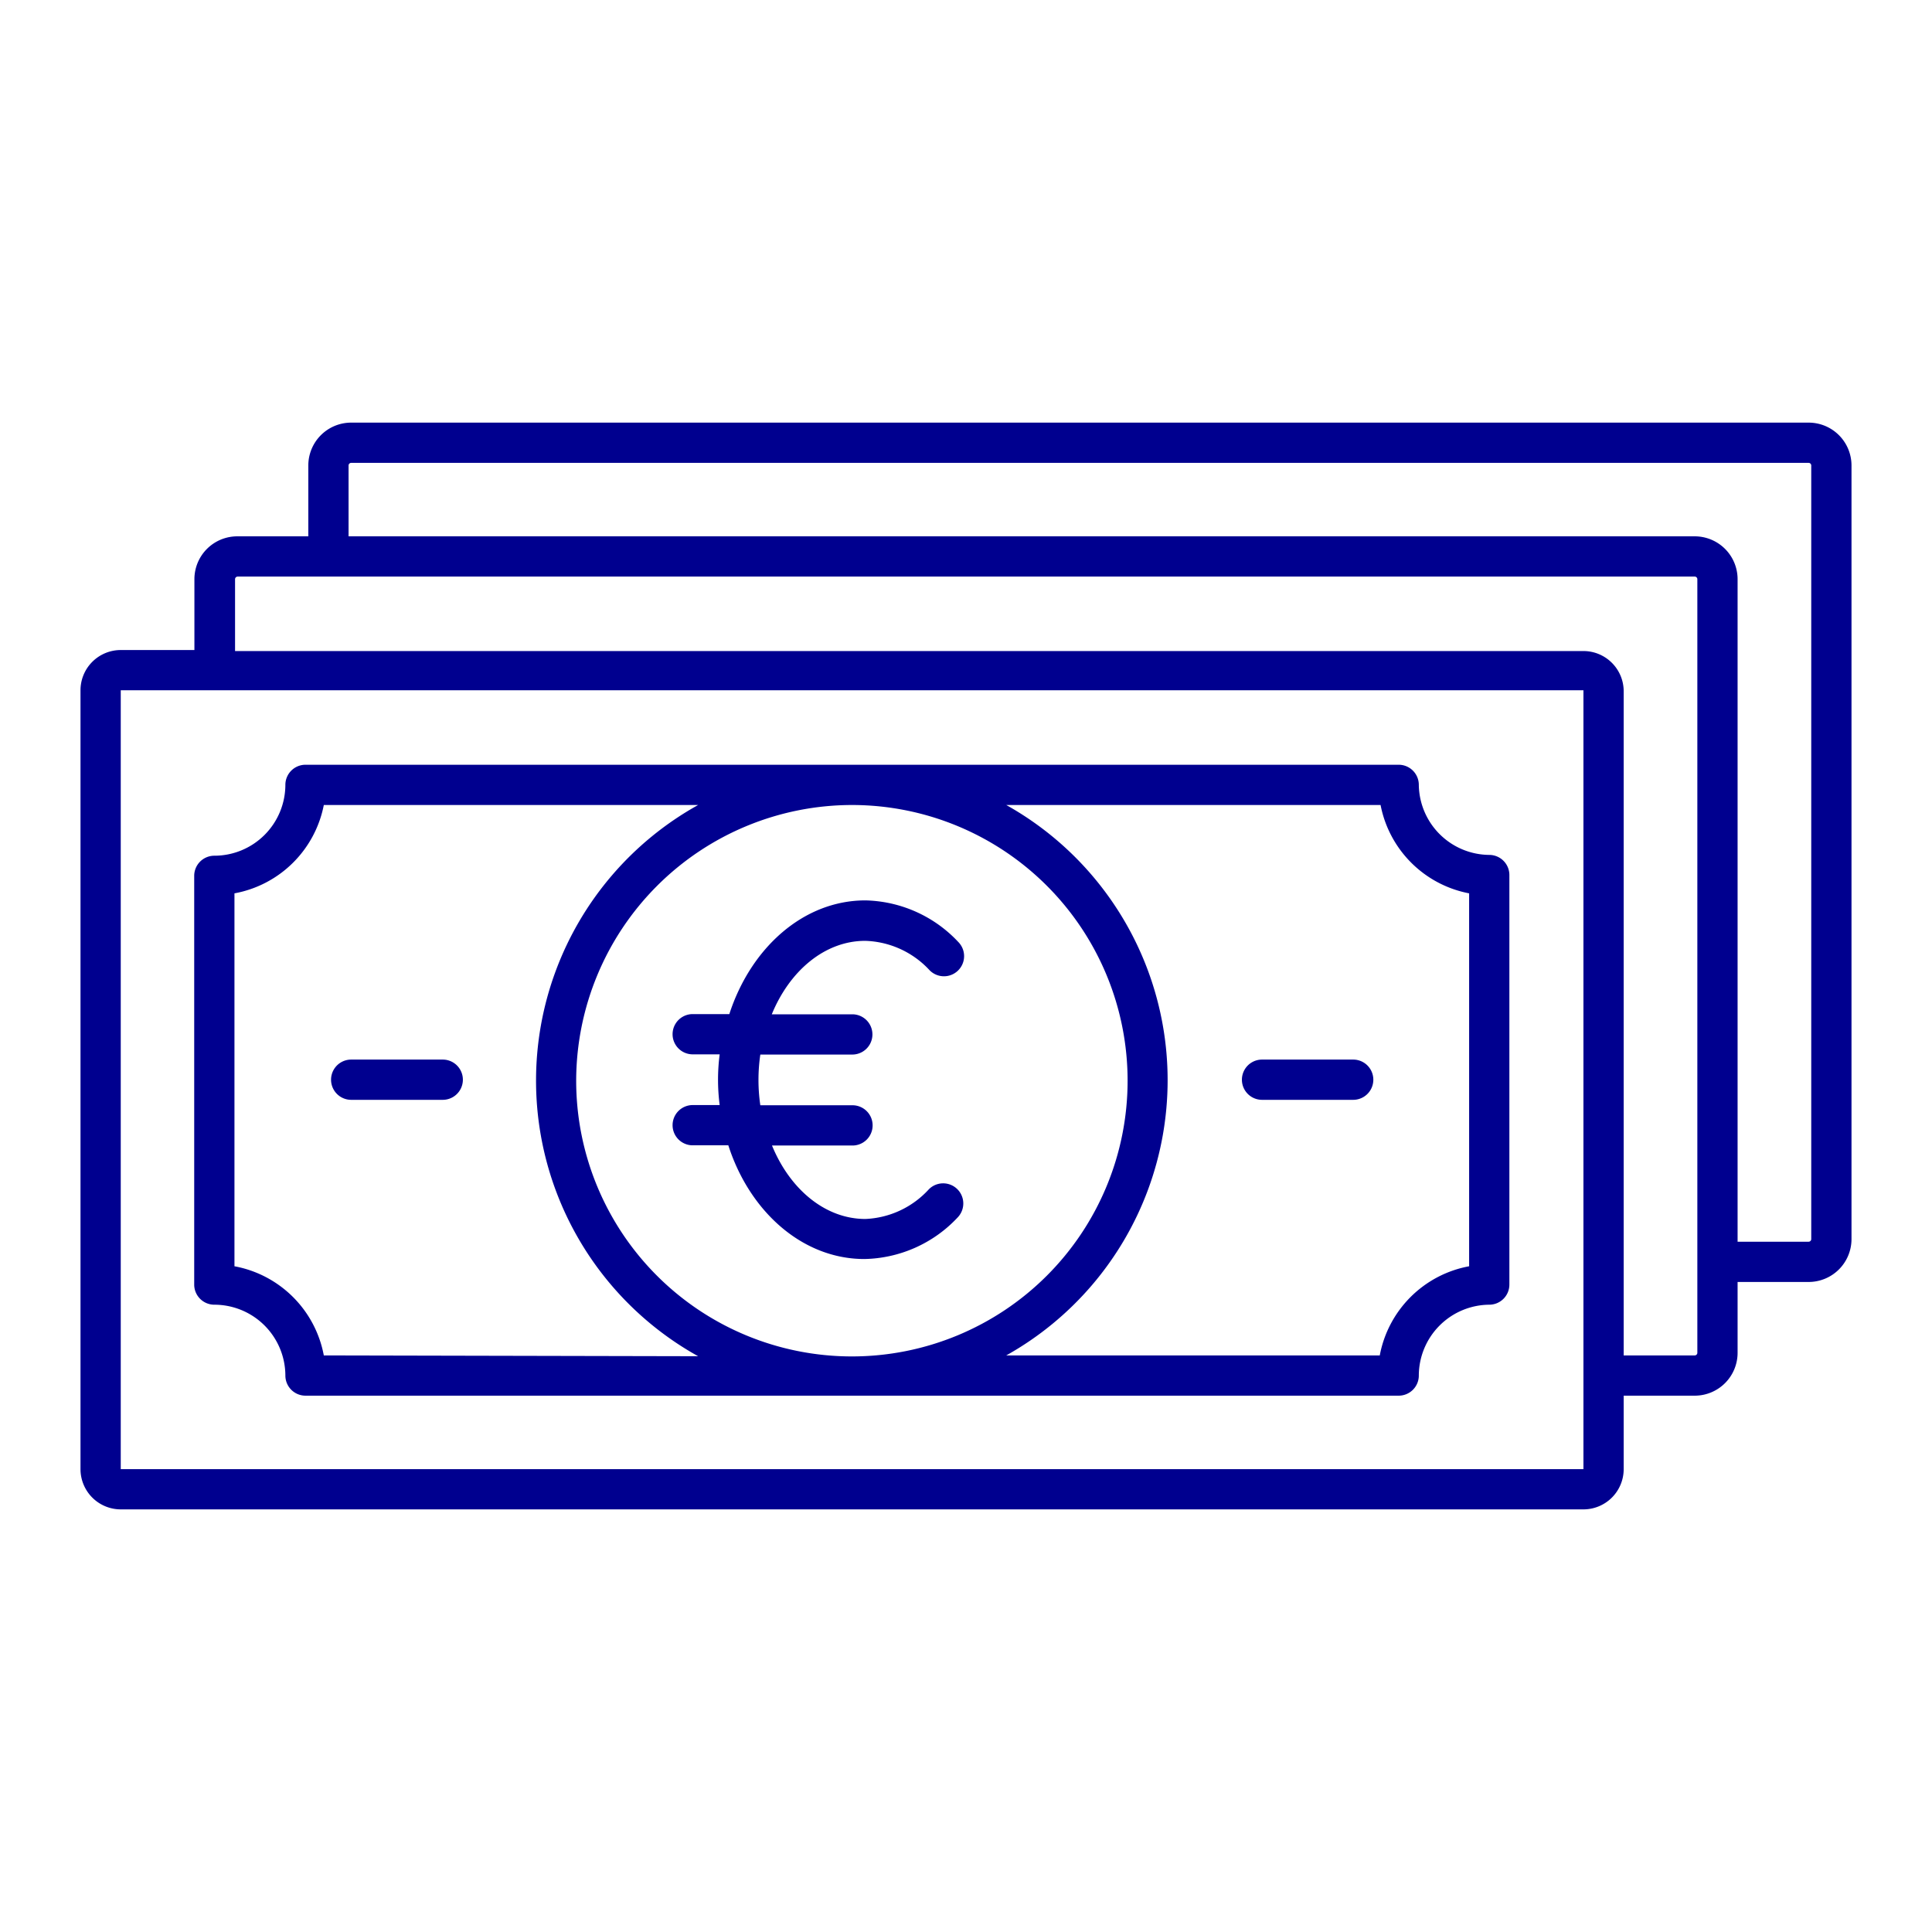
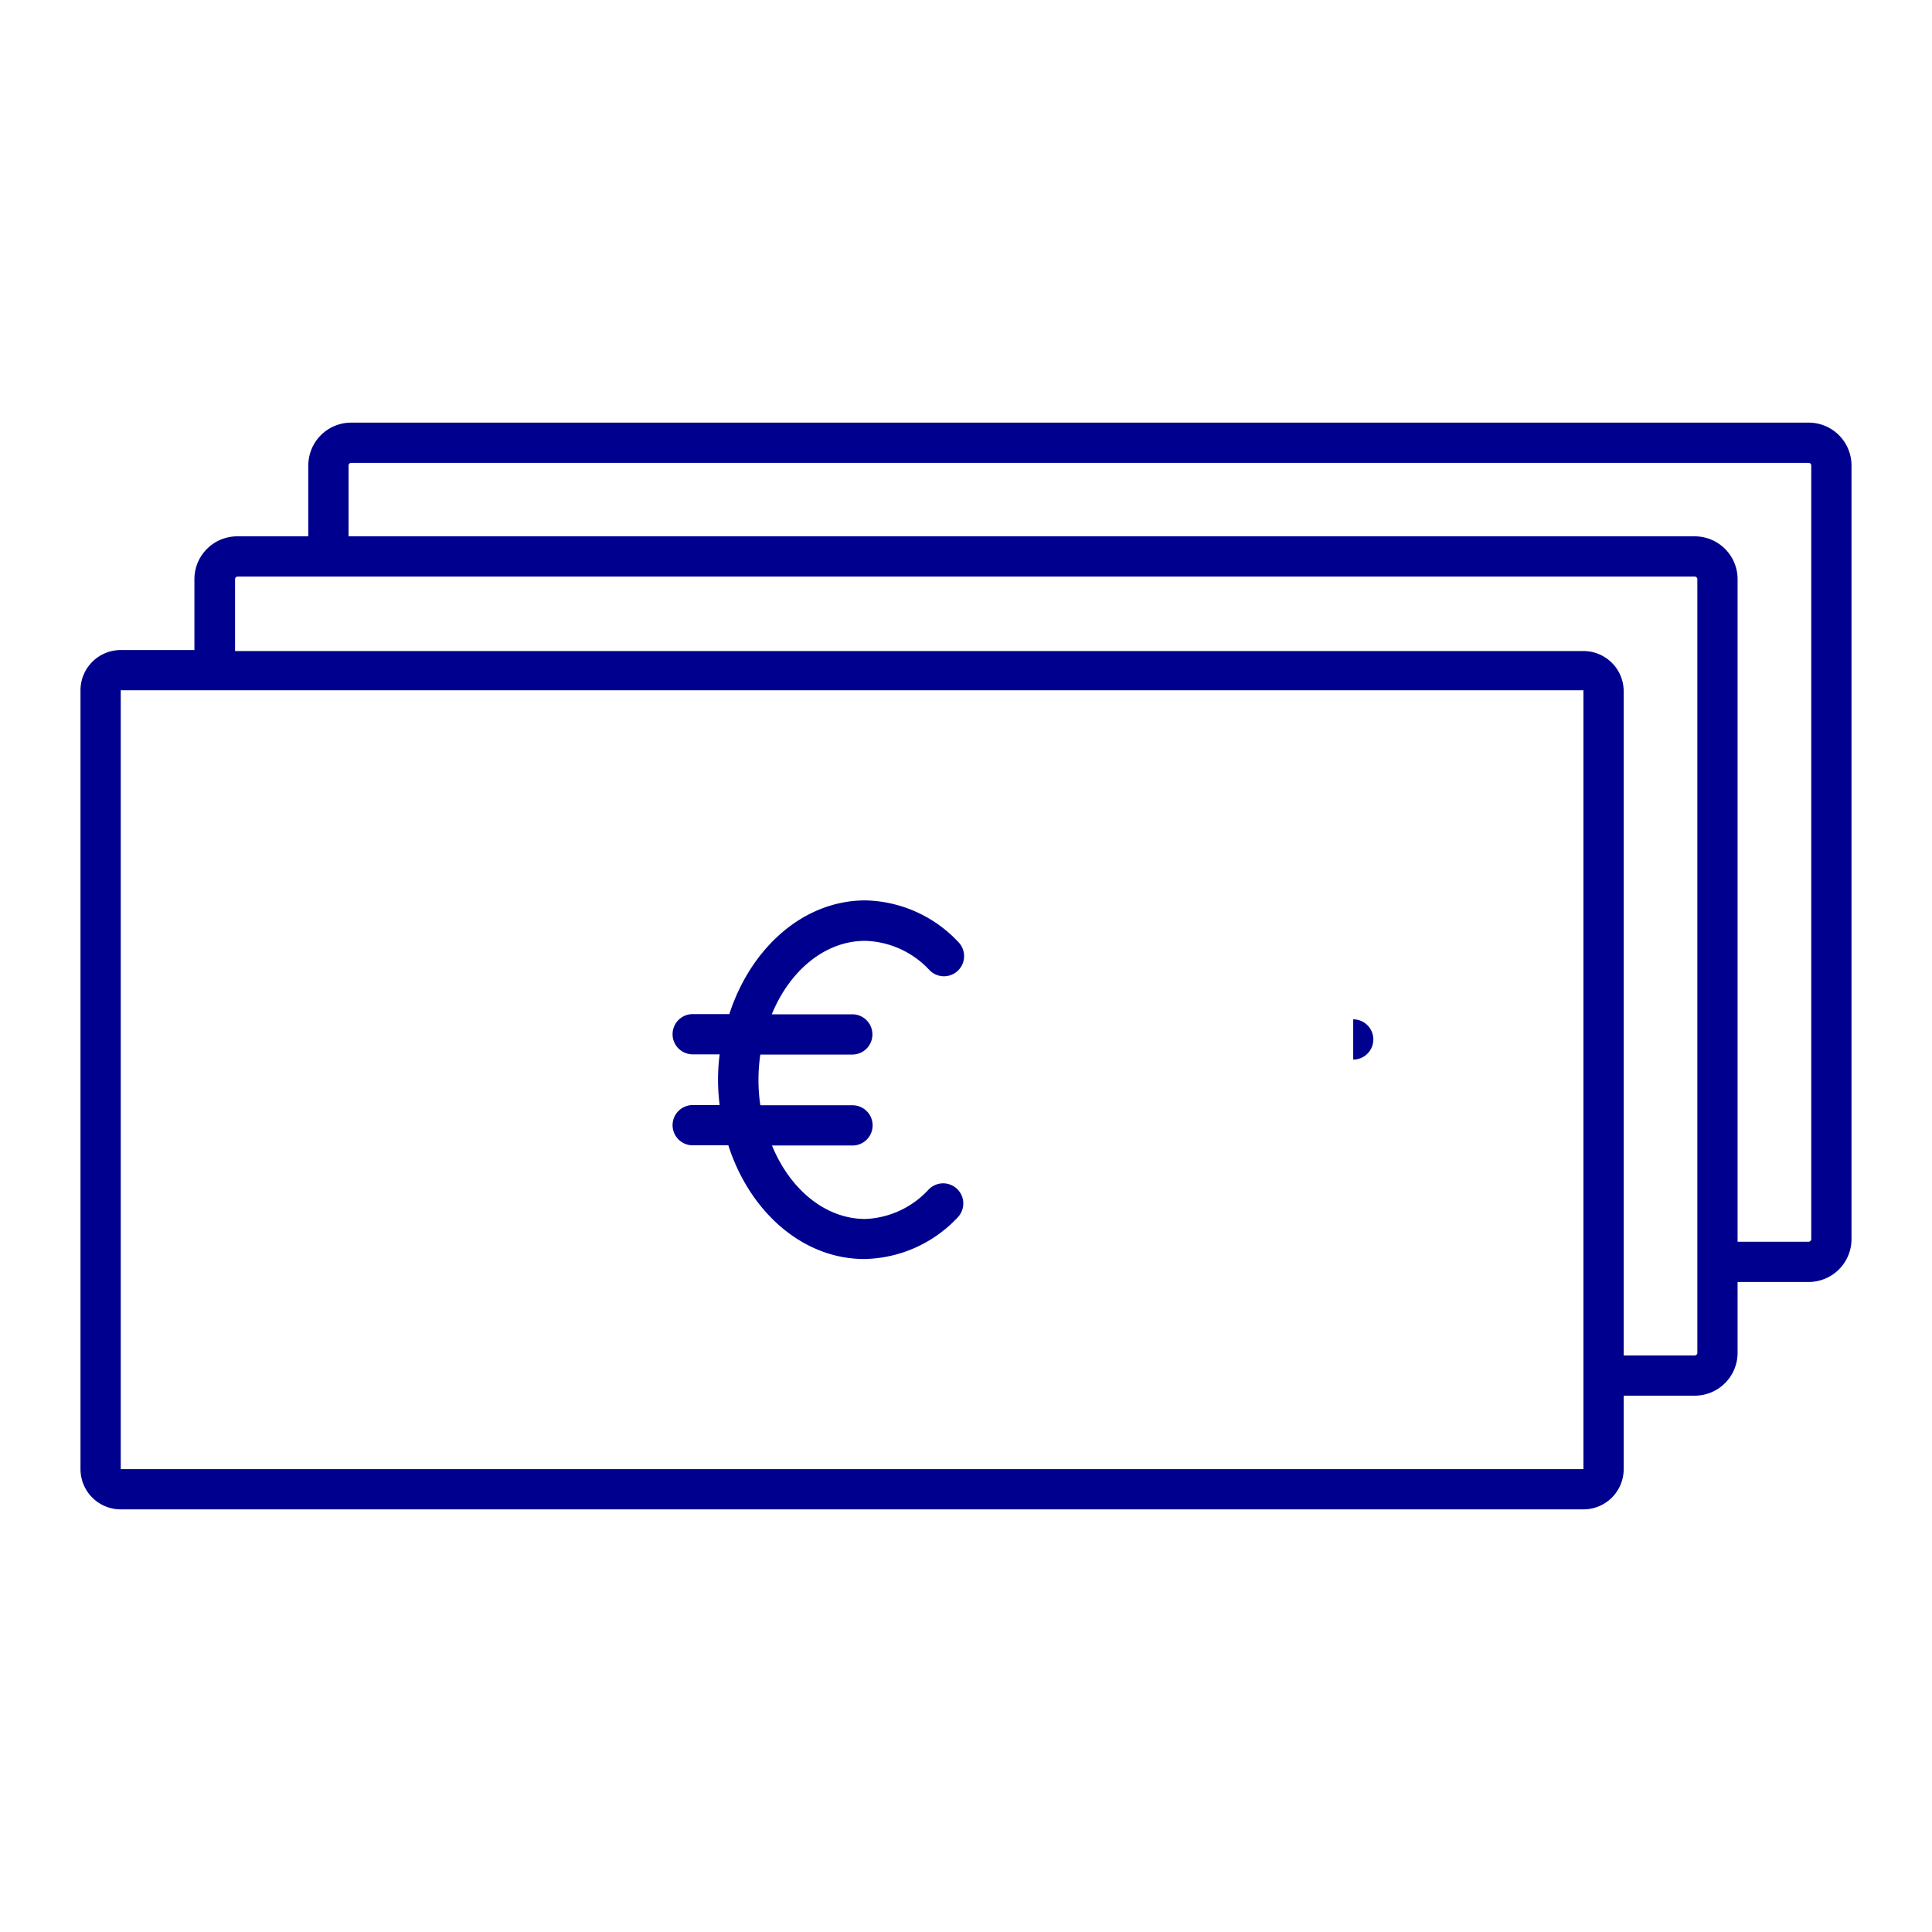
<svg xmlns="http://www.w3.org/2000/svg" id="blue_svg_2px" viewBox="0 0 96 96">
  <defs>
    <style>.cls-1{fill:#00008f;}</style>
  </defs>
  <title>bills_euro</title>
  <path class="cls-1" d="M89.87,21H17.45a2.13,2.13,0,0,0-2.13,2.13v3.52H11.79a2.13,2.13,0,0,0-2.13,2.13V32.3H6a2,2,0,0,0-2,2V73a2,2,0,0,0,2,2H78.68a2,2,0,0,0,2-2V69.35h3.53a2.13,2.13,0,0,0,2.13-2.13V63.7h3.53A2.13,2.13,0,0,0,92,61.57V23.13A2.13,2.13,0,0,0,89.87,21ZM6,73V34.3H78.68v34h0V73Zm78.34-5.78a.13.13,0,0,1-.13.13H80.68v-33a2,2,0,0,0-2-2h-67V28.78a.13.13,0,0,1,.13-.13H84.21a.13.13,0,0,1,.13.13ZM90,61.57a.13.13,0,0,1-.13.13H86.34V28.78a2.13,2.13,0,0,0-2.13-2.13H17.32V23.13a.13.13,0,0,1,.13-.13H89.87a.13.13,0,0,1,.13.13Z" />
-   <path class="cls-1" d="M74,42.48A3.53,3.53,0,0,1,70.5,39a1,1,0,0,0-1-1H15.18a1,1,0,0,0-1,1,3.53,3.53,0,0,1-3.53,3.52,1,1,0,0,0-1,1V63.83a1,1,0,0,0,1,1,3.53,3.53,0,0,1,3.53,3.52,1,1,0,0,0,1,1H69.5a1,1,0,0,0,1-1A3.53,3.53,0,0,1,74,64.83a1,1,0,0,0,1-1V43.48A1,1,0,0,0,74,42.48ZM16.09,67.35a5.54,5.54,0,0,0-4.44-4.43V44.39A5.54,5.54,0,0,0,16.09,40h18.6a15.67,15.67,0,0,0,0,27.39ZM42.34,40a13.7,13.7,0,1,1-13.71,13.7A13.72,13.72,0,0,1,42.34,40ZM73,62.92a5.54,5.54,0,0,0-4.44,4.43H50A15.67,15.67,0,0,0,50,40h18.6A5.54,5.54,0,0,0,73,44.39Z" />
-   <path class="cls-1" d="M67.24,52.65H62.71a1,1,0,0,0,0,2h4.53a1,1,0,0,0,0-2Z" />
-   <path class="cls-1" d="M22,52.65H17.45a1,1,0,1,0,0,2H22a1,1,0,0,0,0-2Z" />
+   <path class="cls-1" d="M67.24,52.65H62.71h4.53a1,1,0,0,0,0-2Z" />
  <path class="cls-1" d="M33.42,55.91a1,1,0,0,0,1,1h1.77c1.06,3.3,3.69,5.65,6.76,5.65a6.51,6.51,0,0,0,4.63-2.06,1,1,0,1,0-1.43-1.4A4.52,4.52,0,0,1,43,60.57c-2,0-3.75-1.48-4.64-3.65h4a1,1,0,0,0,0-2H37.78a8.69,8.69,0,0,1,0-2.52h4.57a1,1,0,0,0,0-2h-4c.89-2.17,2.64-3.65,4.64-3.65a4.53,4.53,0,0,1,3.2,1.46,1,1,0,1,0,1.43-1.4A6.51,6.51,0,0,0,43,44.74c-3.07,0-5.69,2.35-6.76,5.65H34.42a1,1,0,0,0,0,2h1.34a9.81,9.81,0,0,0,0,2.52H34.42A1,1,0,0,0,33.42,55.91Z" />
</svg>